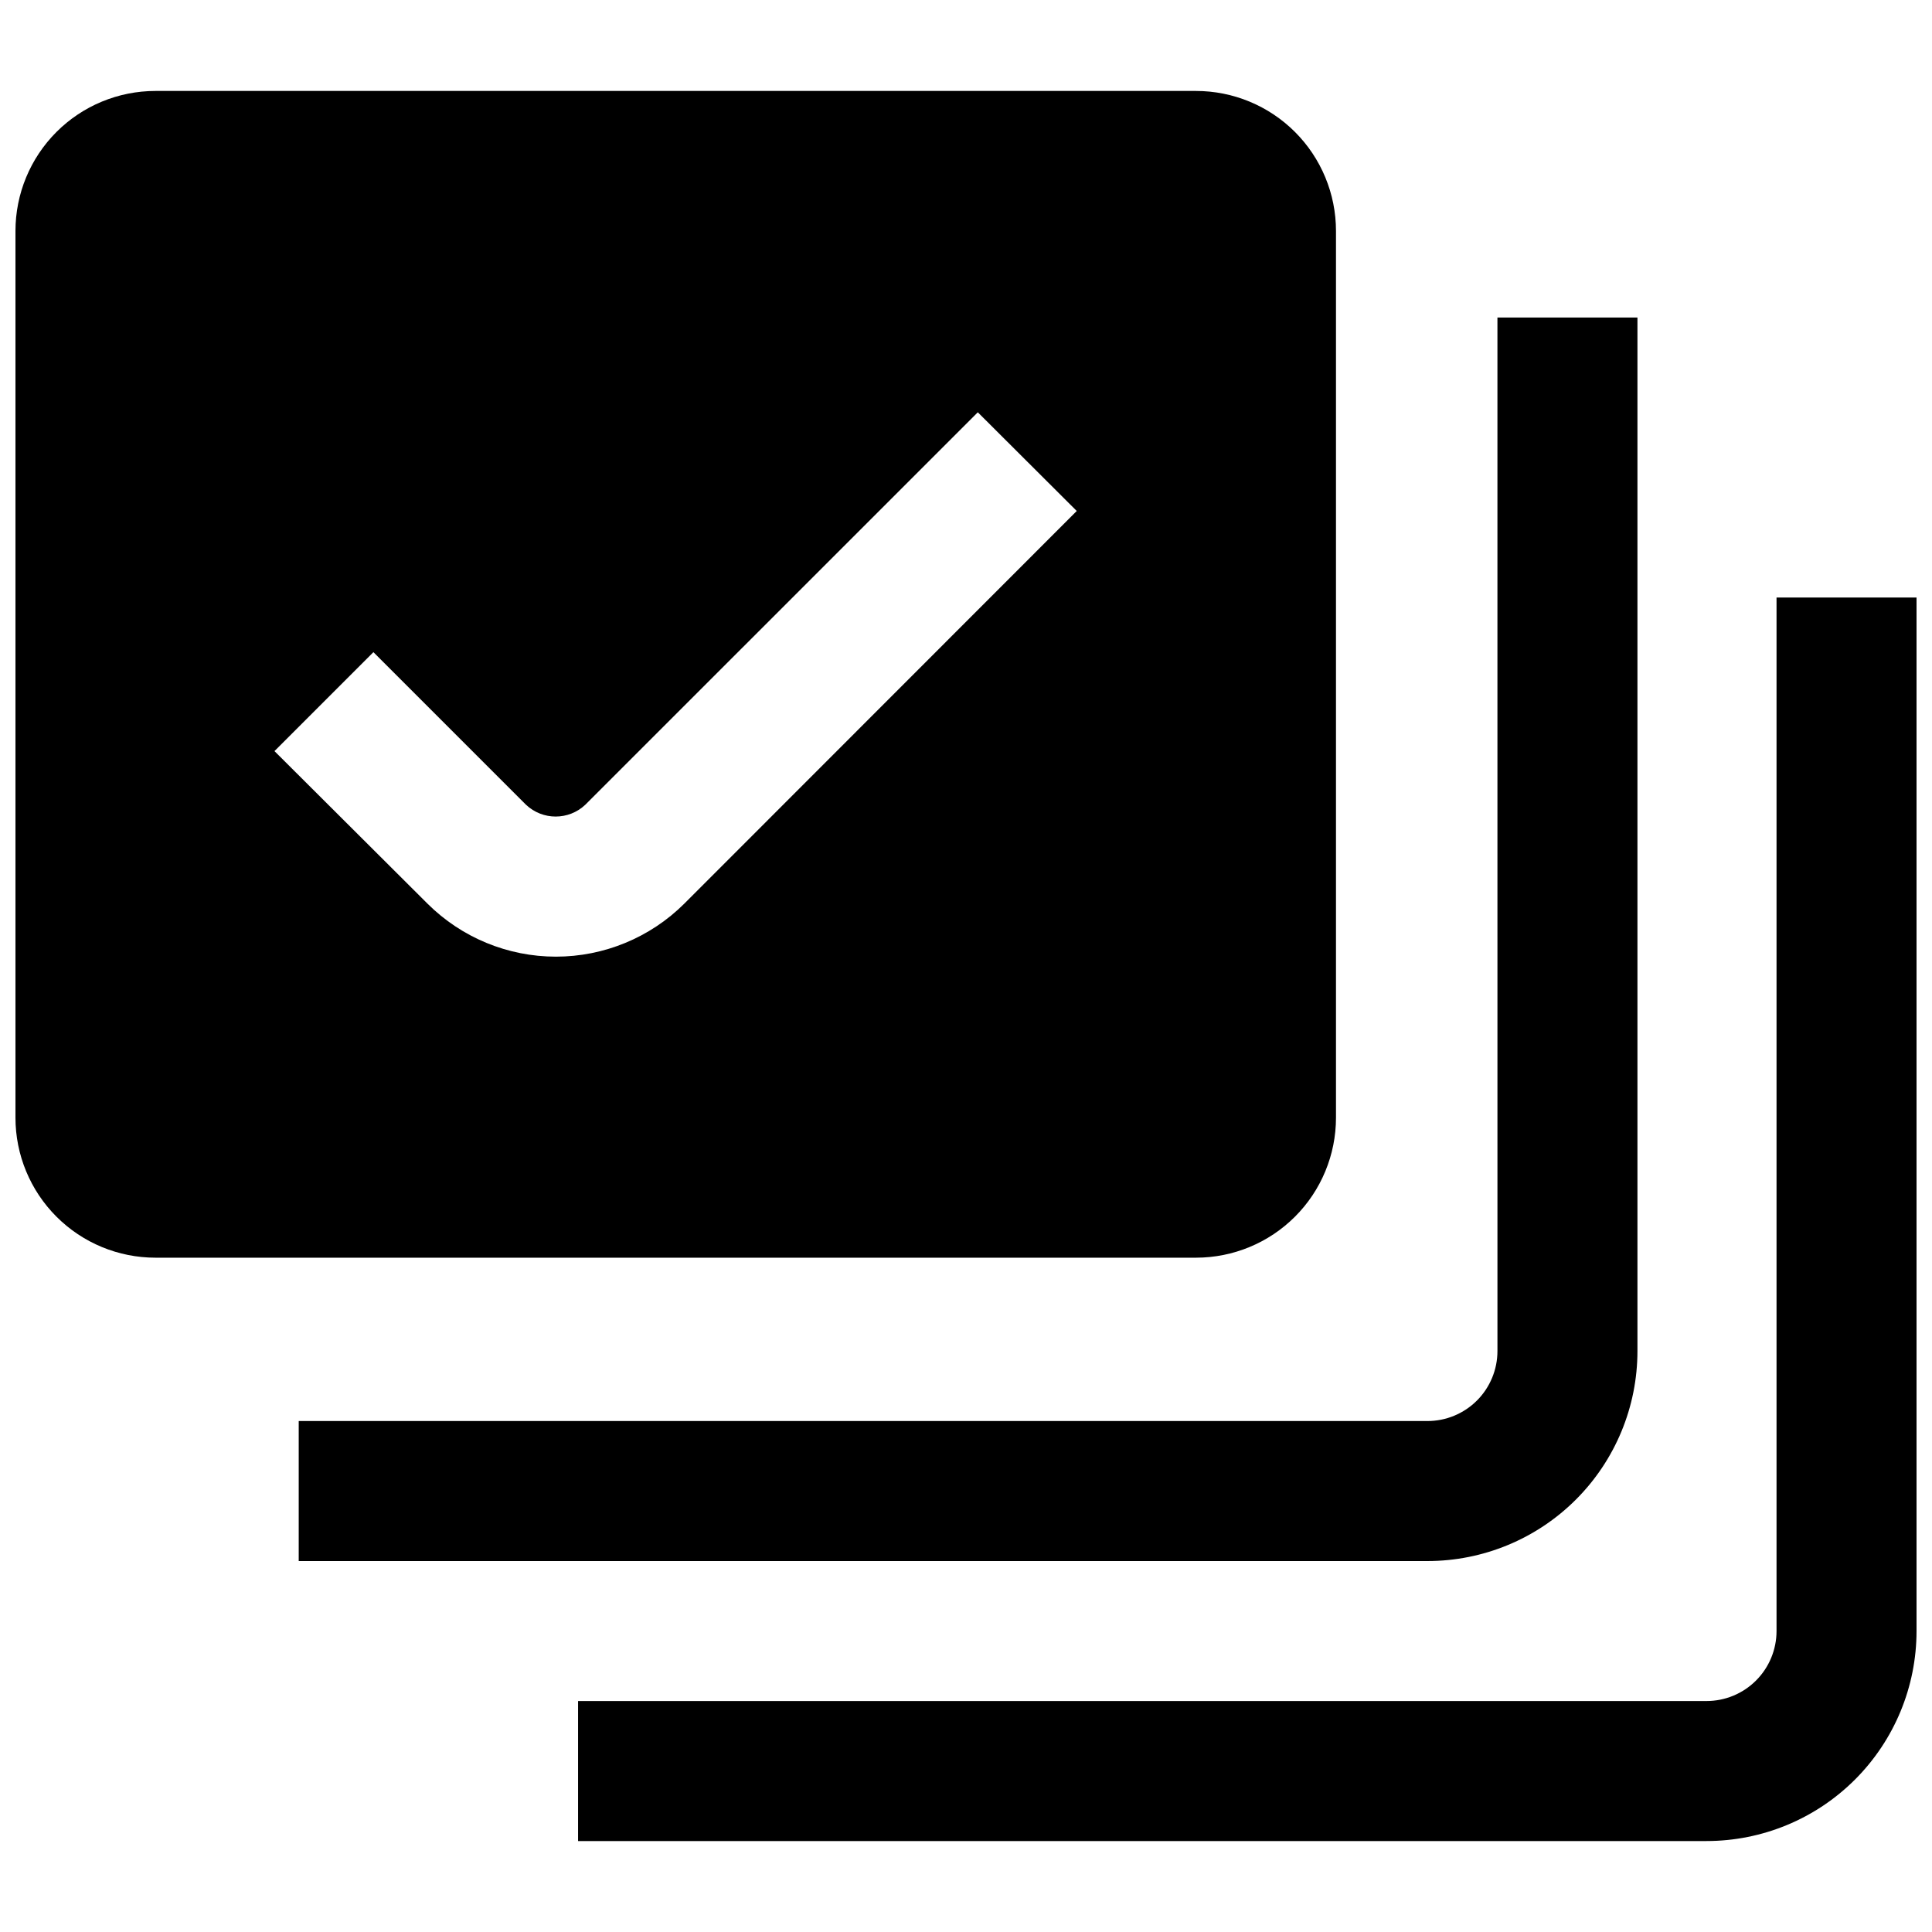
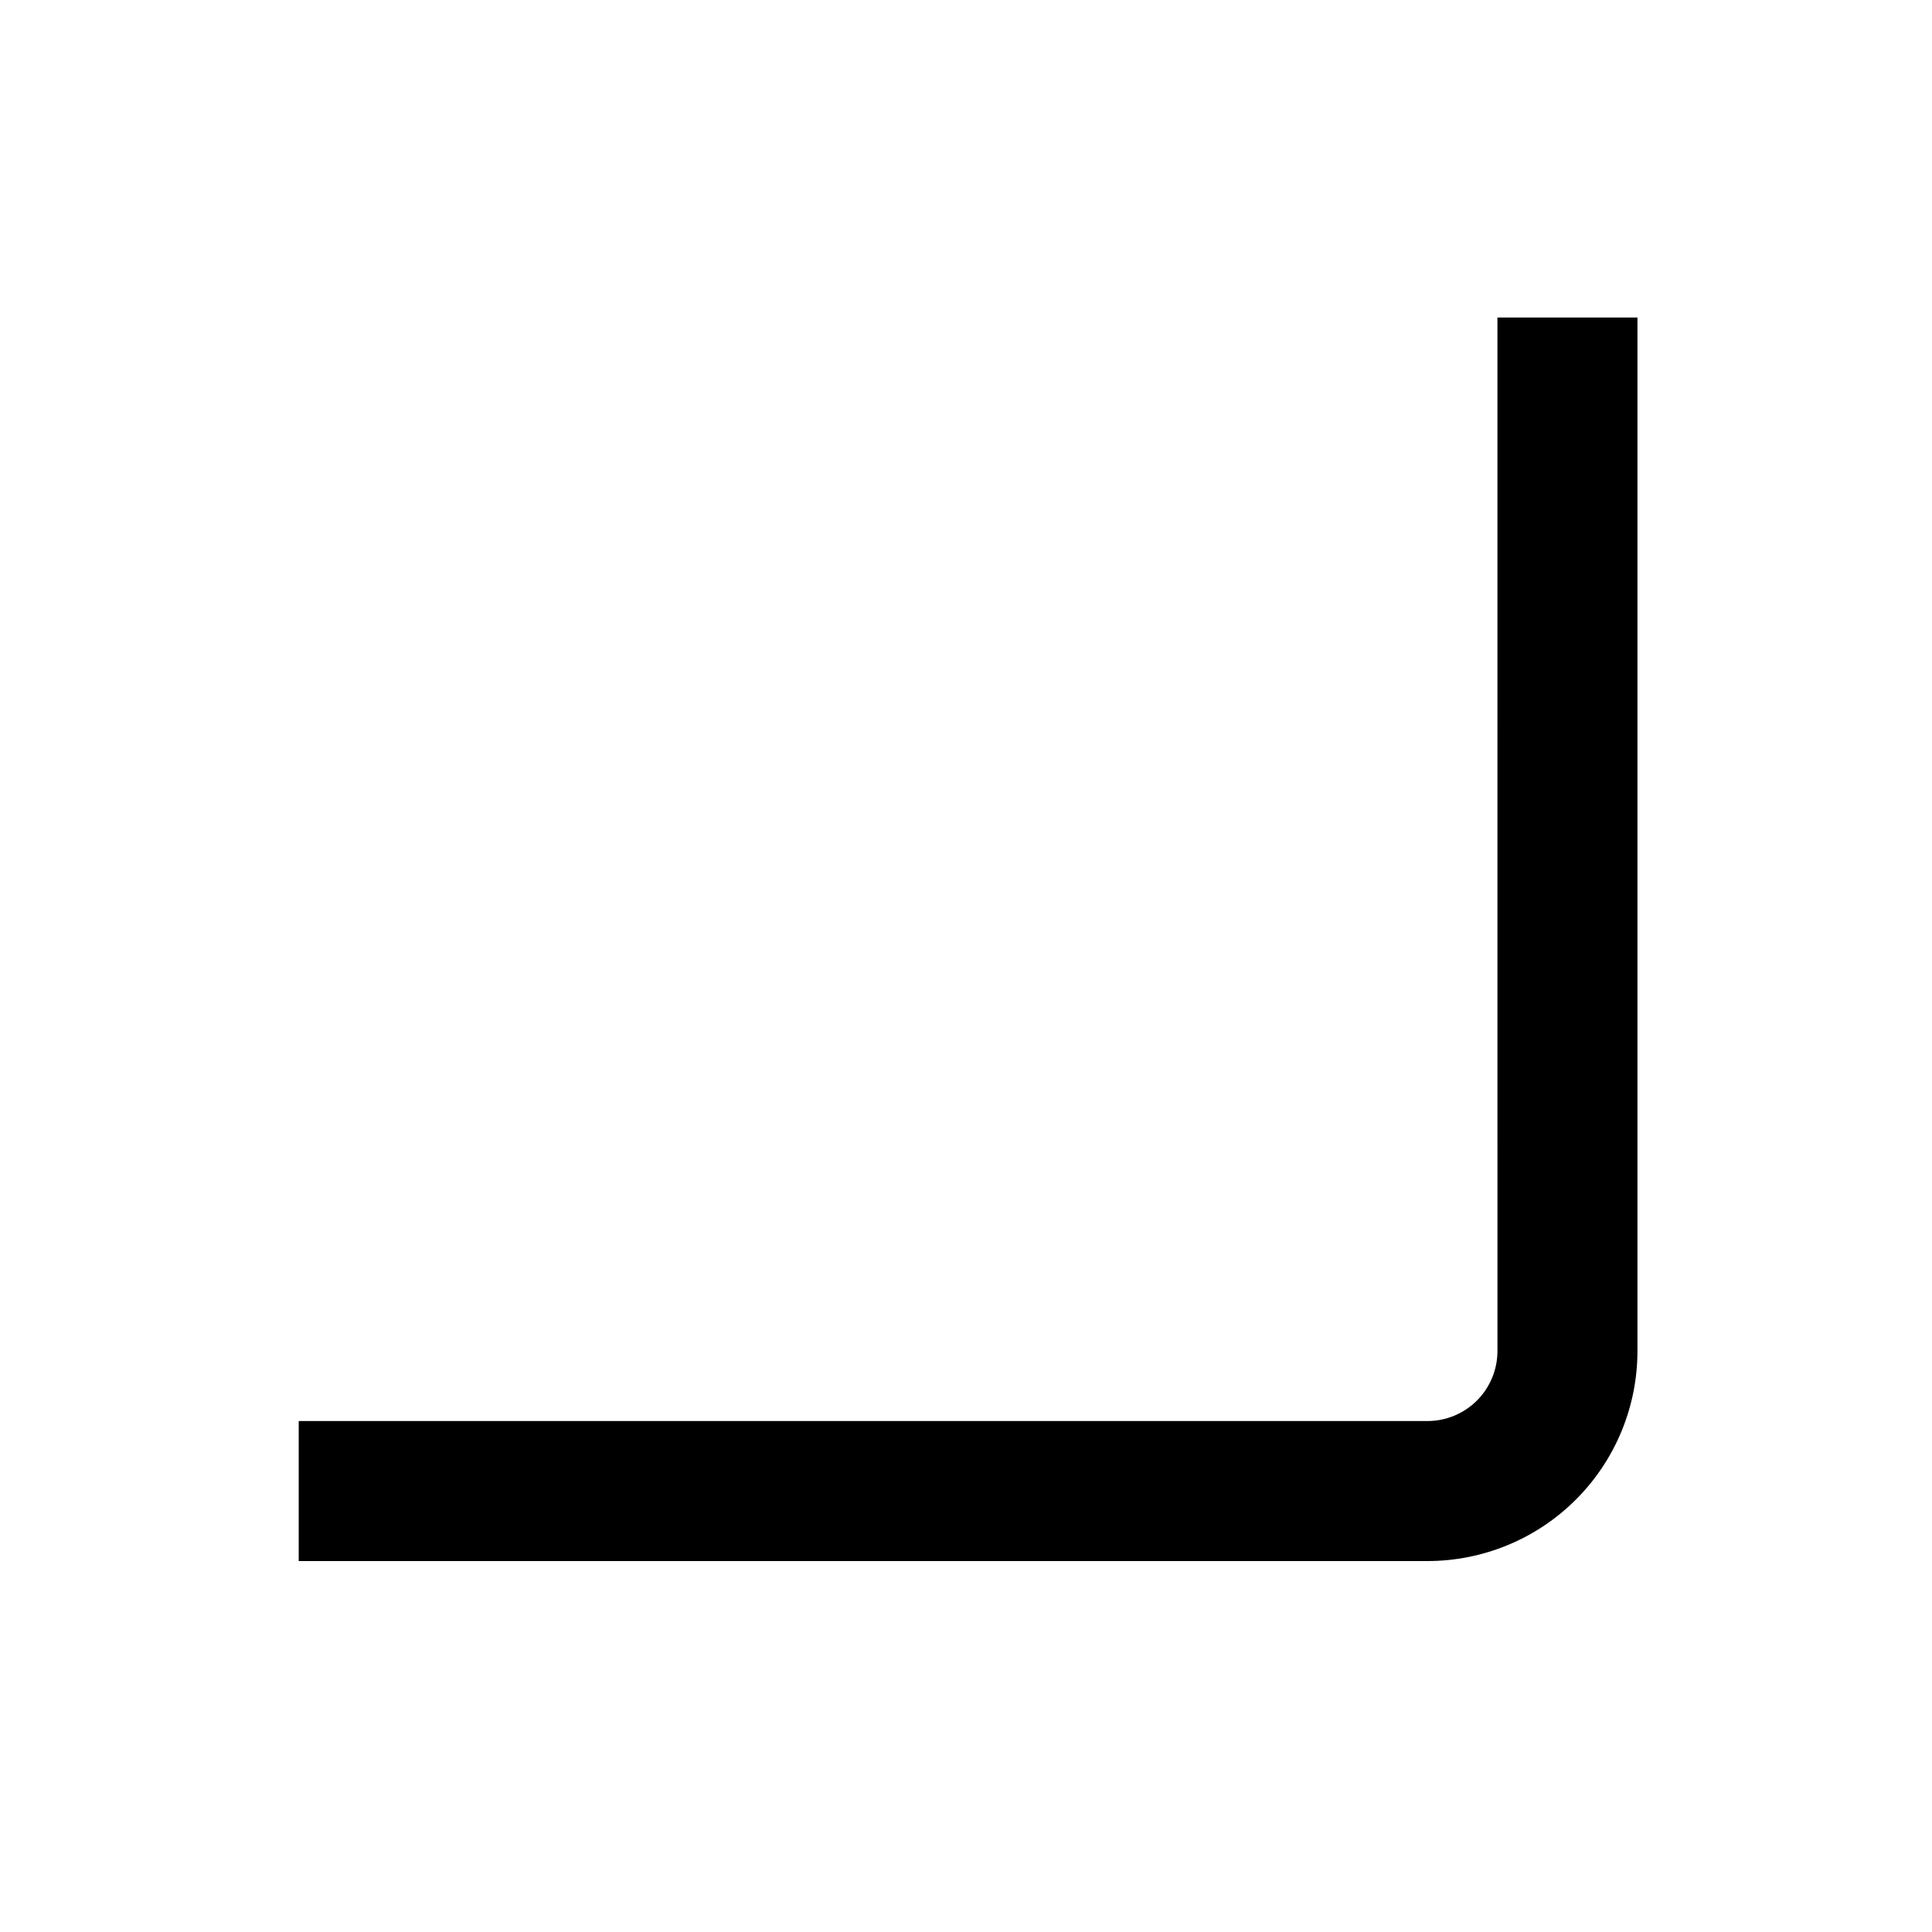
<svg xmlns="http://www.w3.org/2000/svg" width="800px" height="800px" version="1.1" viewBox="144 144 512 512">
  <defs>
    <clipPath id="b">
-       <path d="m297 302h354.9v330h-354.9z" />
-     </clipPath>
+       </clipPath>
    <clipPath id="a">
-       <path d="m148.09 168h350.91v310h-350.91z" />
-     </clipPath>
+       </clipPath>
  </defs>
  <path d="m577.94 502.04v-273.89h-37.105l0.004 273.89c0 4.918-1.957 9.637-5.434 13.117-3.481 3.481-8.199 5.434-13.121 5.434h-299.12v37.105h299.12c14.762 0 28.918-5.863 39.355-16.301s16.301-24.594 16.301-39.355z" />
  <g clip-path="url(#b)">
-     <path d="m614.8 302.35v273.89c0 4.922-1.957 9.641-5.434 13.117-3.481 3.481-8.199 5.434-13.121 5.434h-299.05v37.105h299.05c14.762 0 28.918-5.863 39.355-16.301s16.301-24.594 16.301-39.355v-273.89z" />
-   </g>
+     </g>
  <g clip-path="url(#a)">
    <path d="m498.05 440.2v-234.99c0-9.84-3.91-19.277-10.867-26.238-6.961-6.957-16.398-10.867-26.238-10.867h-275.74c-9.844 0-19.281 3.91-26.238 10.867-6.957 6.961-10.867 16.398-10.867 26.238v234.99c0 9.84 3.91 19.277 10.867 26.234 6.957 6.961 16.395 10.867 26.238 10.867h275.74c9.84 0 19.277-3.906 26.238-10.867 6.957-6.957 10.867-16.395 10.867-26.234zm-172.72-56.707c-9.039 8.988-21.266 14.031-34.012 14.031s-24.977-5.043-34.012-14.031l-40.57-40.445 26.219-26.219 40.441 40.441h0.004c4.41 4.164 11.301 4.164 15.707 0l104.02-104.01 26.219 26.156z" />
  </g>
</svg>